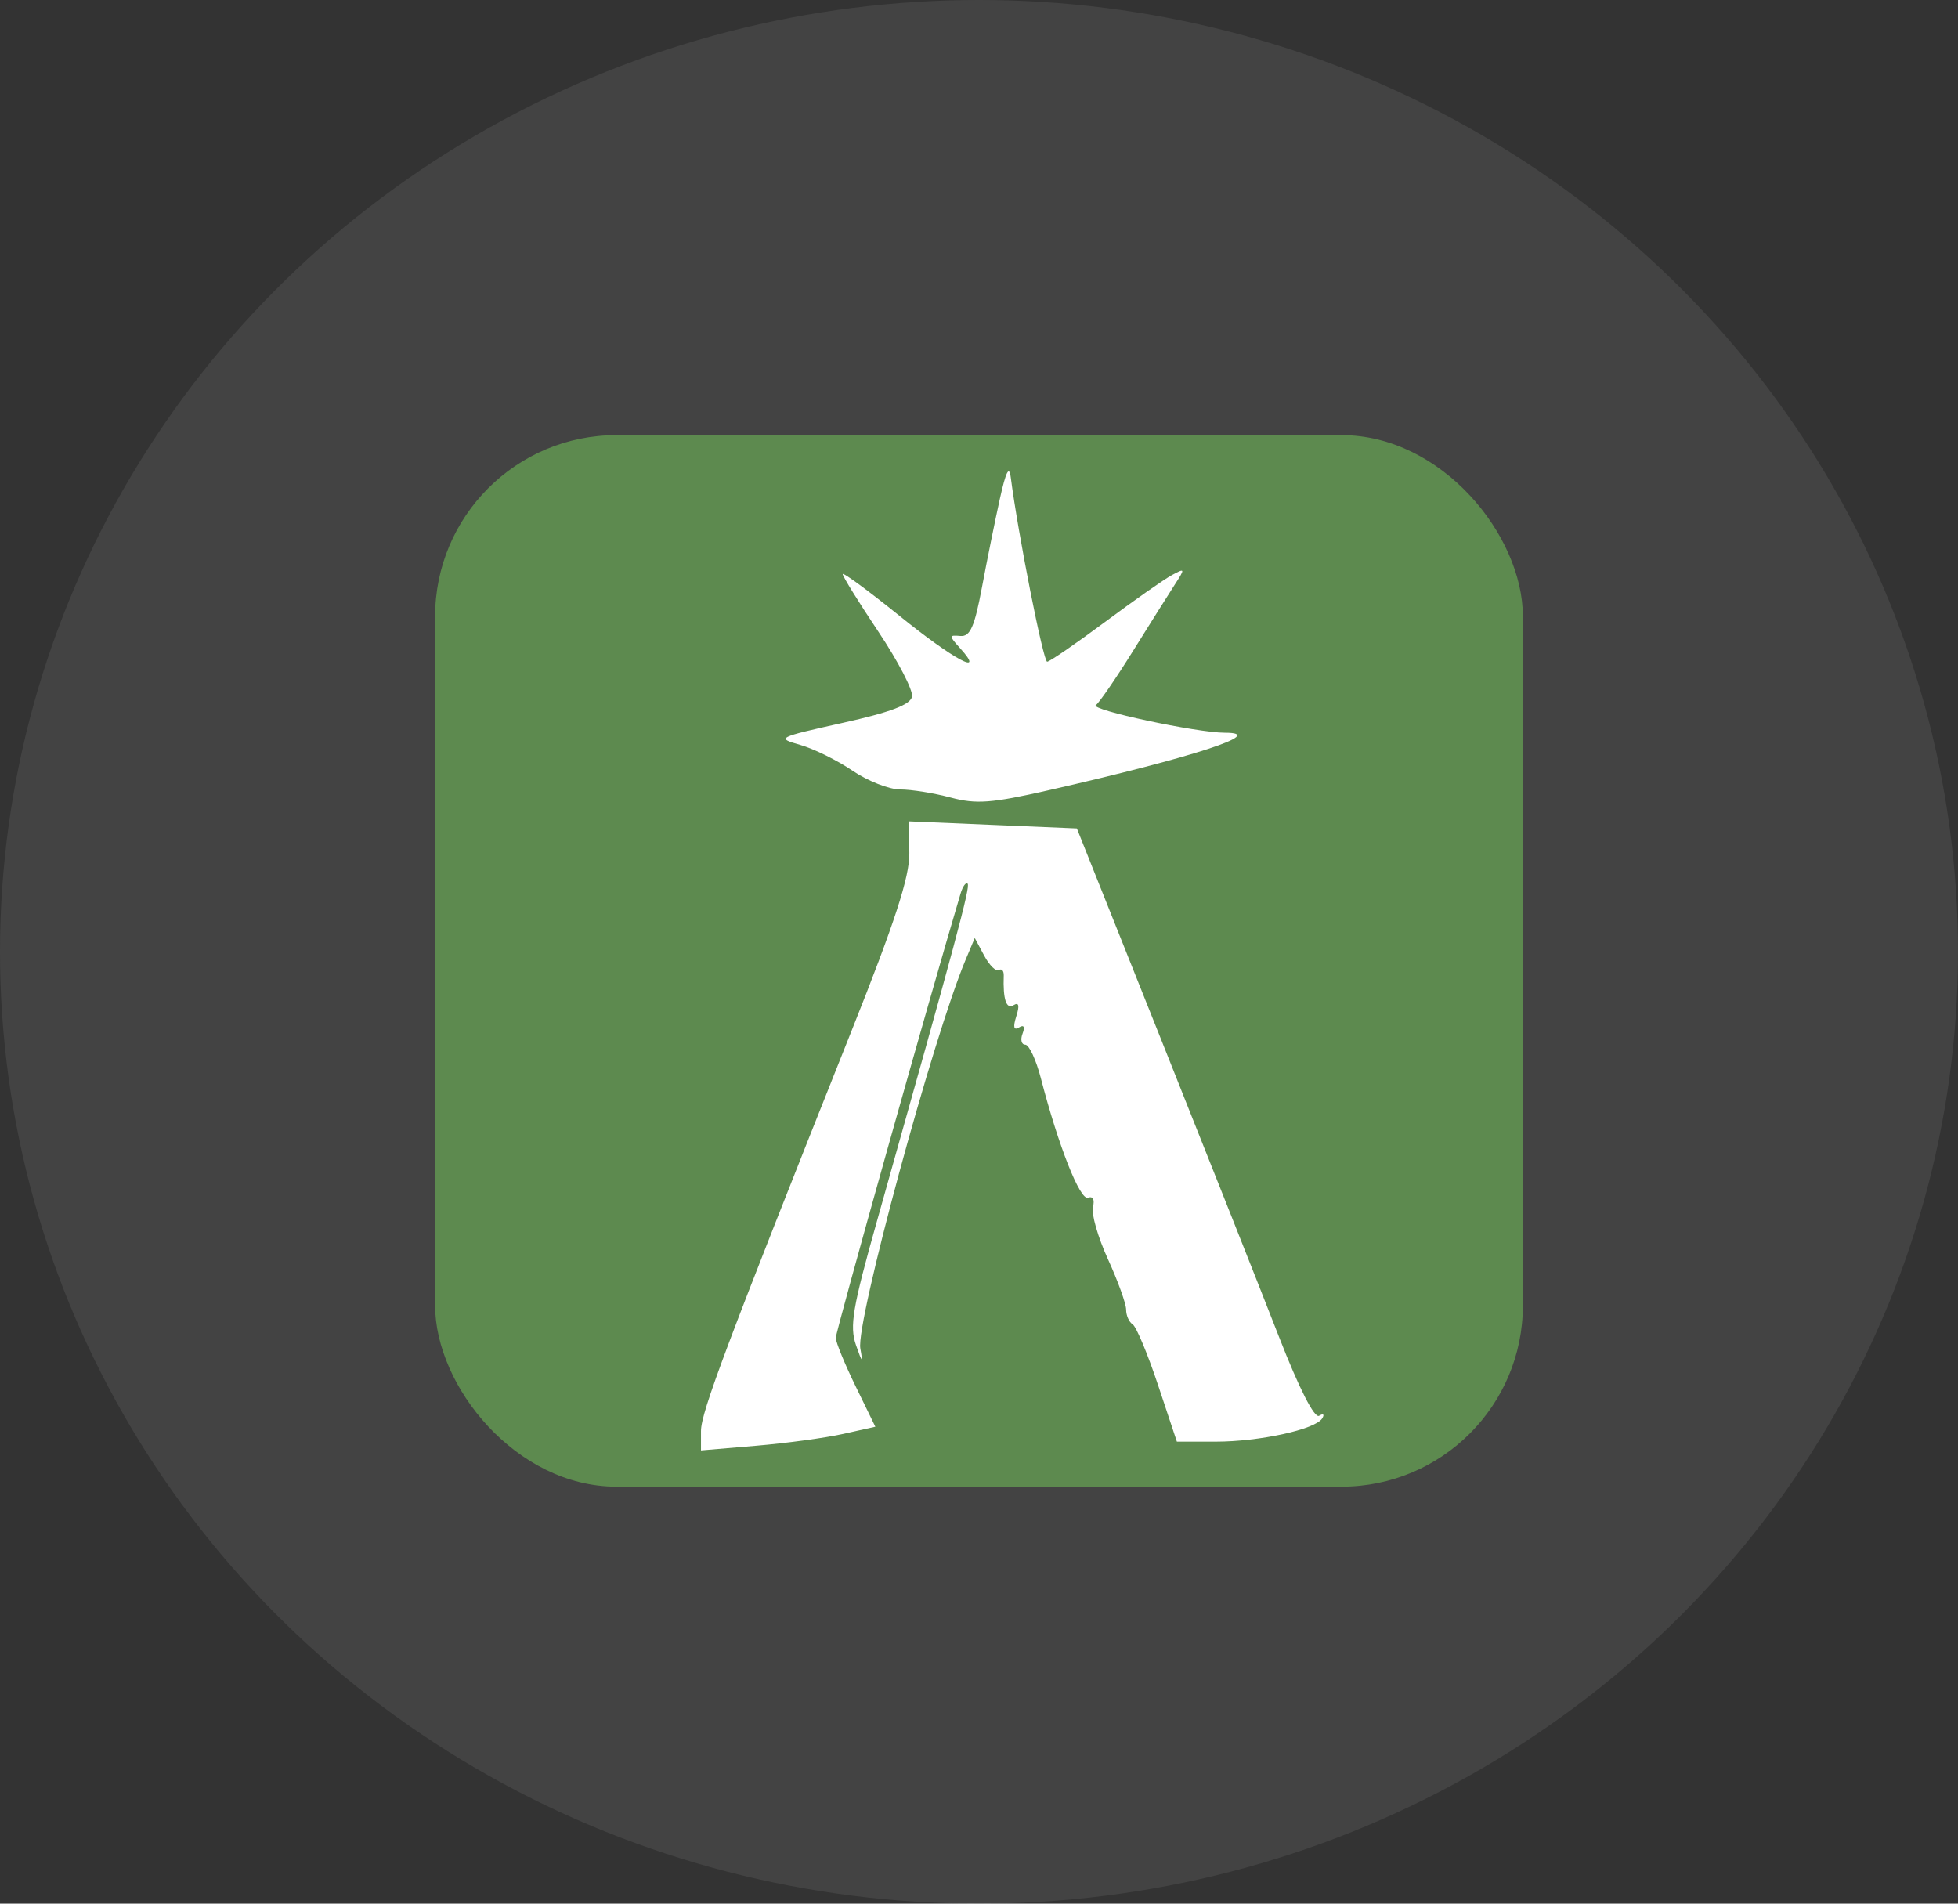
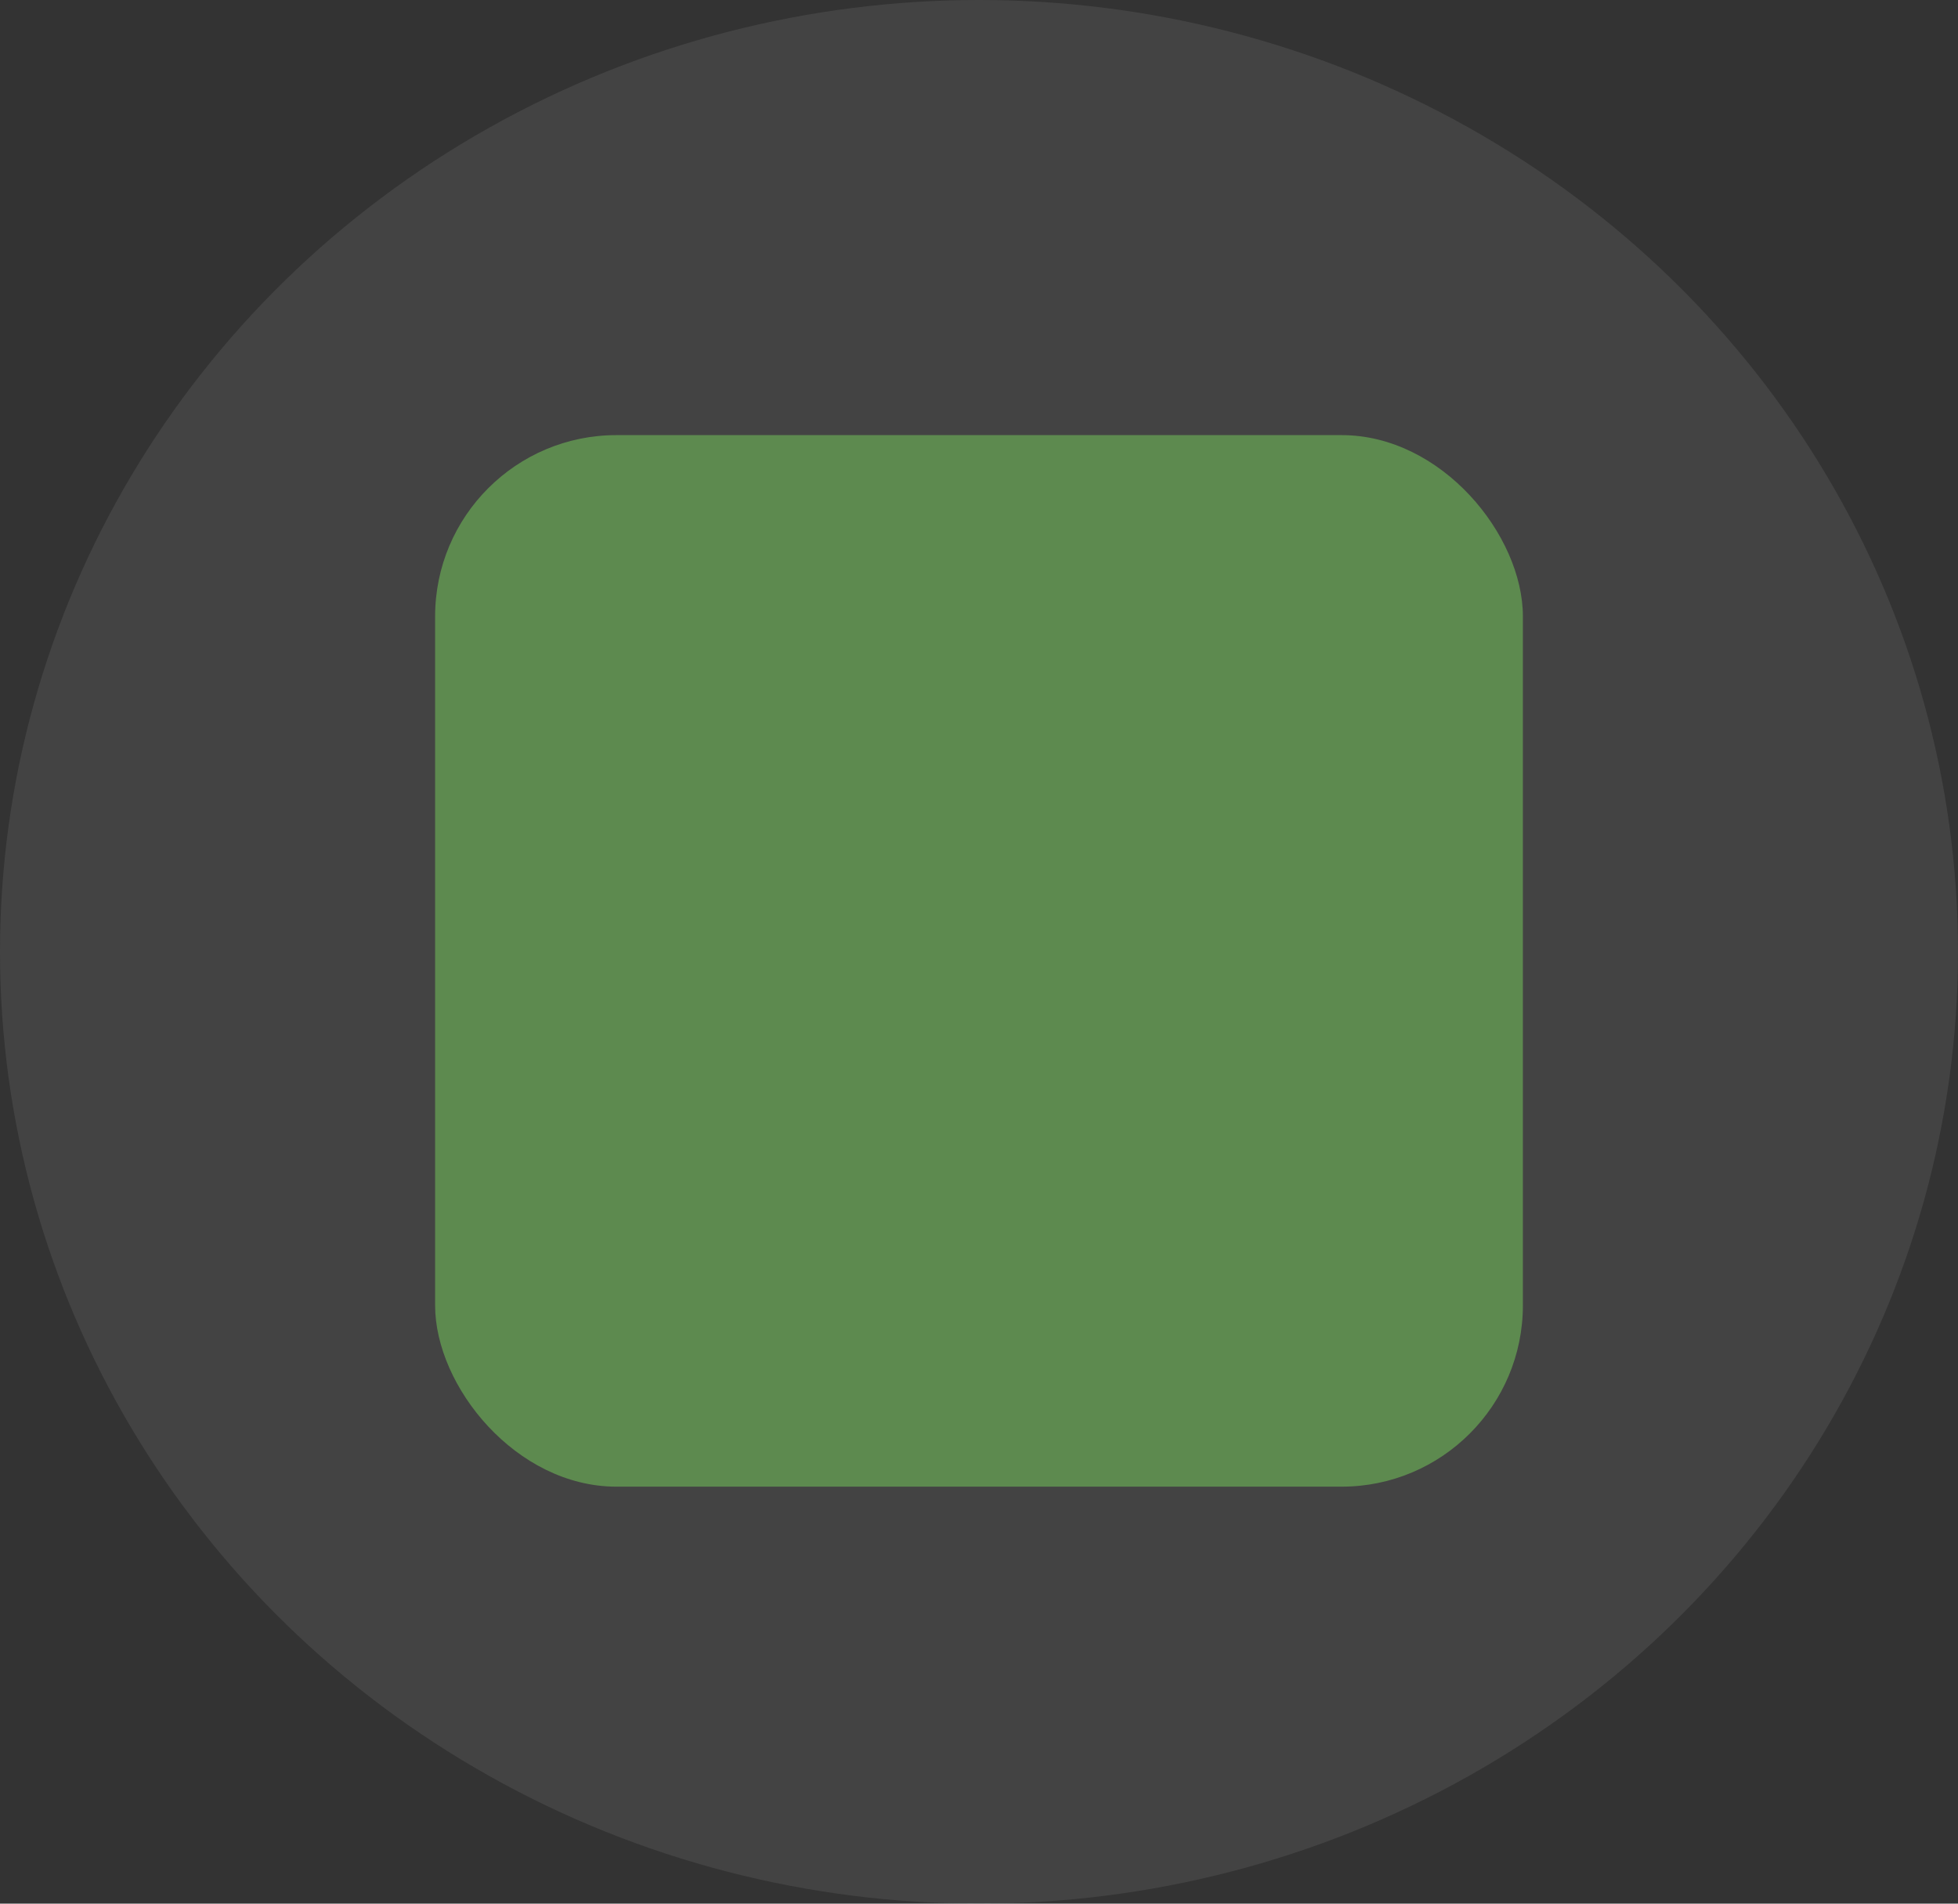
<svg xmlns="http://www.w3.org/2000/svg" width="108" height="105" viewBox="0 0 108 105" fill="none">
  <rect x="0" y="0" width="108" height="105" fill="#333333" stroke="none" />
  <ellipse cx="54" cy="52.5" rx="54" ry="52.5" fill="#D9D9D9" fill-opacity="0.1" />
  <rect x="24" y="24" width="60" height="58" rx="10" fill="#5D8A4F" />
  <g clip-path="url(#clip0_20_13381)">
-     <path fill-rule="evenodd" clip-rule="evenodd" d="M55.151 27.512C54.889 28.695 54.444 30.895 54.162 32.4C53.752 34.584 53.511 35.125 52.971 35.078C52.331 35.023 52.331 35.06 52.966 35.763C54.399 37.346 52.615 36.392 49.619 33.972C47.893 32.579 46.482 31.542 46.482 31.668C46.482 31.795 47.369 33.225 48.453 34.847C49.538 36.469 50.371 38.077 50.306 38.422C50.221 38.868 49.127 39.283 46.478 39.872C42.87 40.675 42.806 40.708 44.137 41.086C44.889 41.3 46.189 41.941 47.025 42.51C47.861 43.078 49.046 43.544 49.657 43.544C50.27 43.544 51.52 43.745 52.438 43.99C53.842 44.366 54.692 44.303 57.817 43.592C65.813 41.773 69.979 40.415 67.567 40.416C66.011 40.416 60.079 39.146 60.446 38.891C60.631 38.762 61.55 37.424 62.487 35.919C63.425 34.414 64.466 32.76 64.8 32.244C65.379 31.35 65.372 31.325 64.641 31.72C64.219 31.947 62.555 33.113 60.943 34.312C59.331 35.51 57.898 36.493 57.76 36.498C57.547 36.504 56.155 29.458 55.753 26.339C55.664 25.65 55.487 25.996 55.151 27.512ZM50.157 47.063C50.169 48.377 49.364 50.852 46.978 56.838C40.07 74.169 38.665 77.901 38.665 78.931V80L41.694 79.744C43.36 79.604 45.524 79.31 46.503 79.091L48.282 78.694L47.196 76.466C46.598 75.241 46.105 74.039 46.1 73.795C46.093 73.465 51.303 54.914 52.985 49.282C53.101 48.889 53.276 48.647 53.372 48.743C53.533 48.904 52.746 51.834 48.373 67.348C47.024 72.135 46.852 73.152 47.214 74.191C47.561 75.187 47.606 75.221 47.454 74.376C47.199 72.95 51.46 57.225 53.266 52.927L53.766 51.737L54.287 52.711C54.573 53.246 54.937 53.603 55.095 53.506C55.253 53.407 55.375 53.545 55.365 53.812C55.318 55.121 55.506 55.69 55.904 55.444C56.198 55.262 56.248 55.457 56.057 56.056C55.868 56.651 55.917 56.85 56.206 56.671C56.475 56.505 56.548 56.633 56.402 57.013C56.274 57.347 56.341 57.62 56.551 57.62C56.761 57.62 57.149 58.456 57.414 59.478C58.383 63.216 59.575 66.231 60.017 66.061C60.281 65.96 60.391 66.168 60.285 66.572C60.187 66.947 60.559 68.242 61.111 69.45C61.663 70.658 62.115 71.912 62.115 72.235C62.115 72.559 62.277 72.924 62.475 73.046C62.673 73.169 63.303 74.675 63.875 76.393L64.915 79.517H67.055C69.467 79.517 72.554 78.844 72.93 78.235C73.067 78.014 72.991 77.948 72.762 78.09C72.504 78.249 71.658 76.588 70.553 73.752C69.569 71.224 66.656 63.877 64.081 57.425L59.398 45.694L54.77 45.499L50.14 45.303L50.157 47.063Z" fill="white" />
-   </g>
+     </g>
  <defs>
    <clipPath id="clip0_20_13381">
      <rect width="36" height="54" fill="white" transform="translate(37 26)" />
    </clipPath>
  </defs>
</svg>